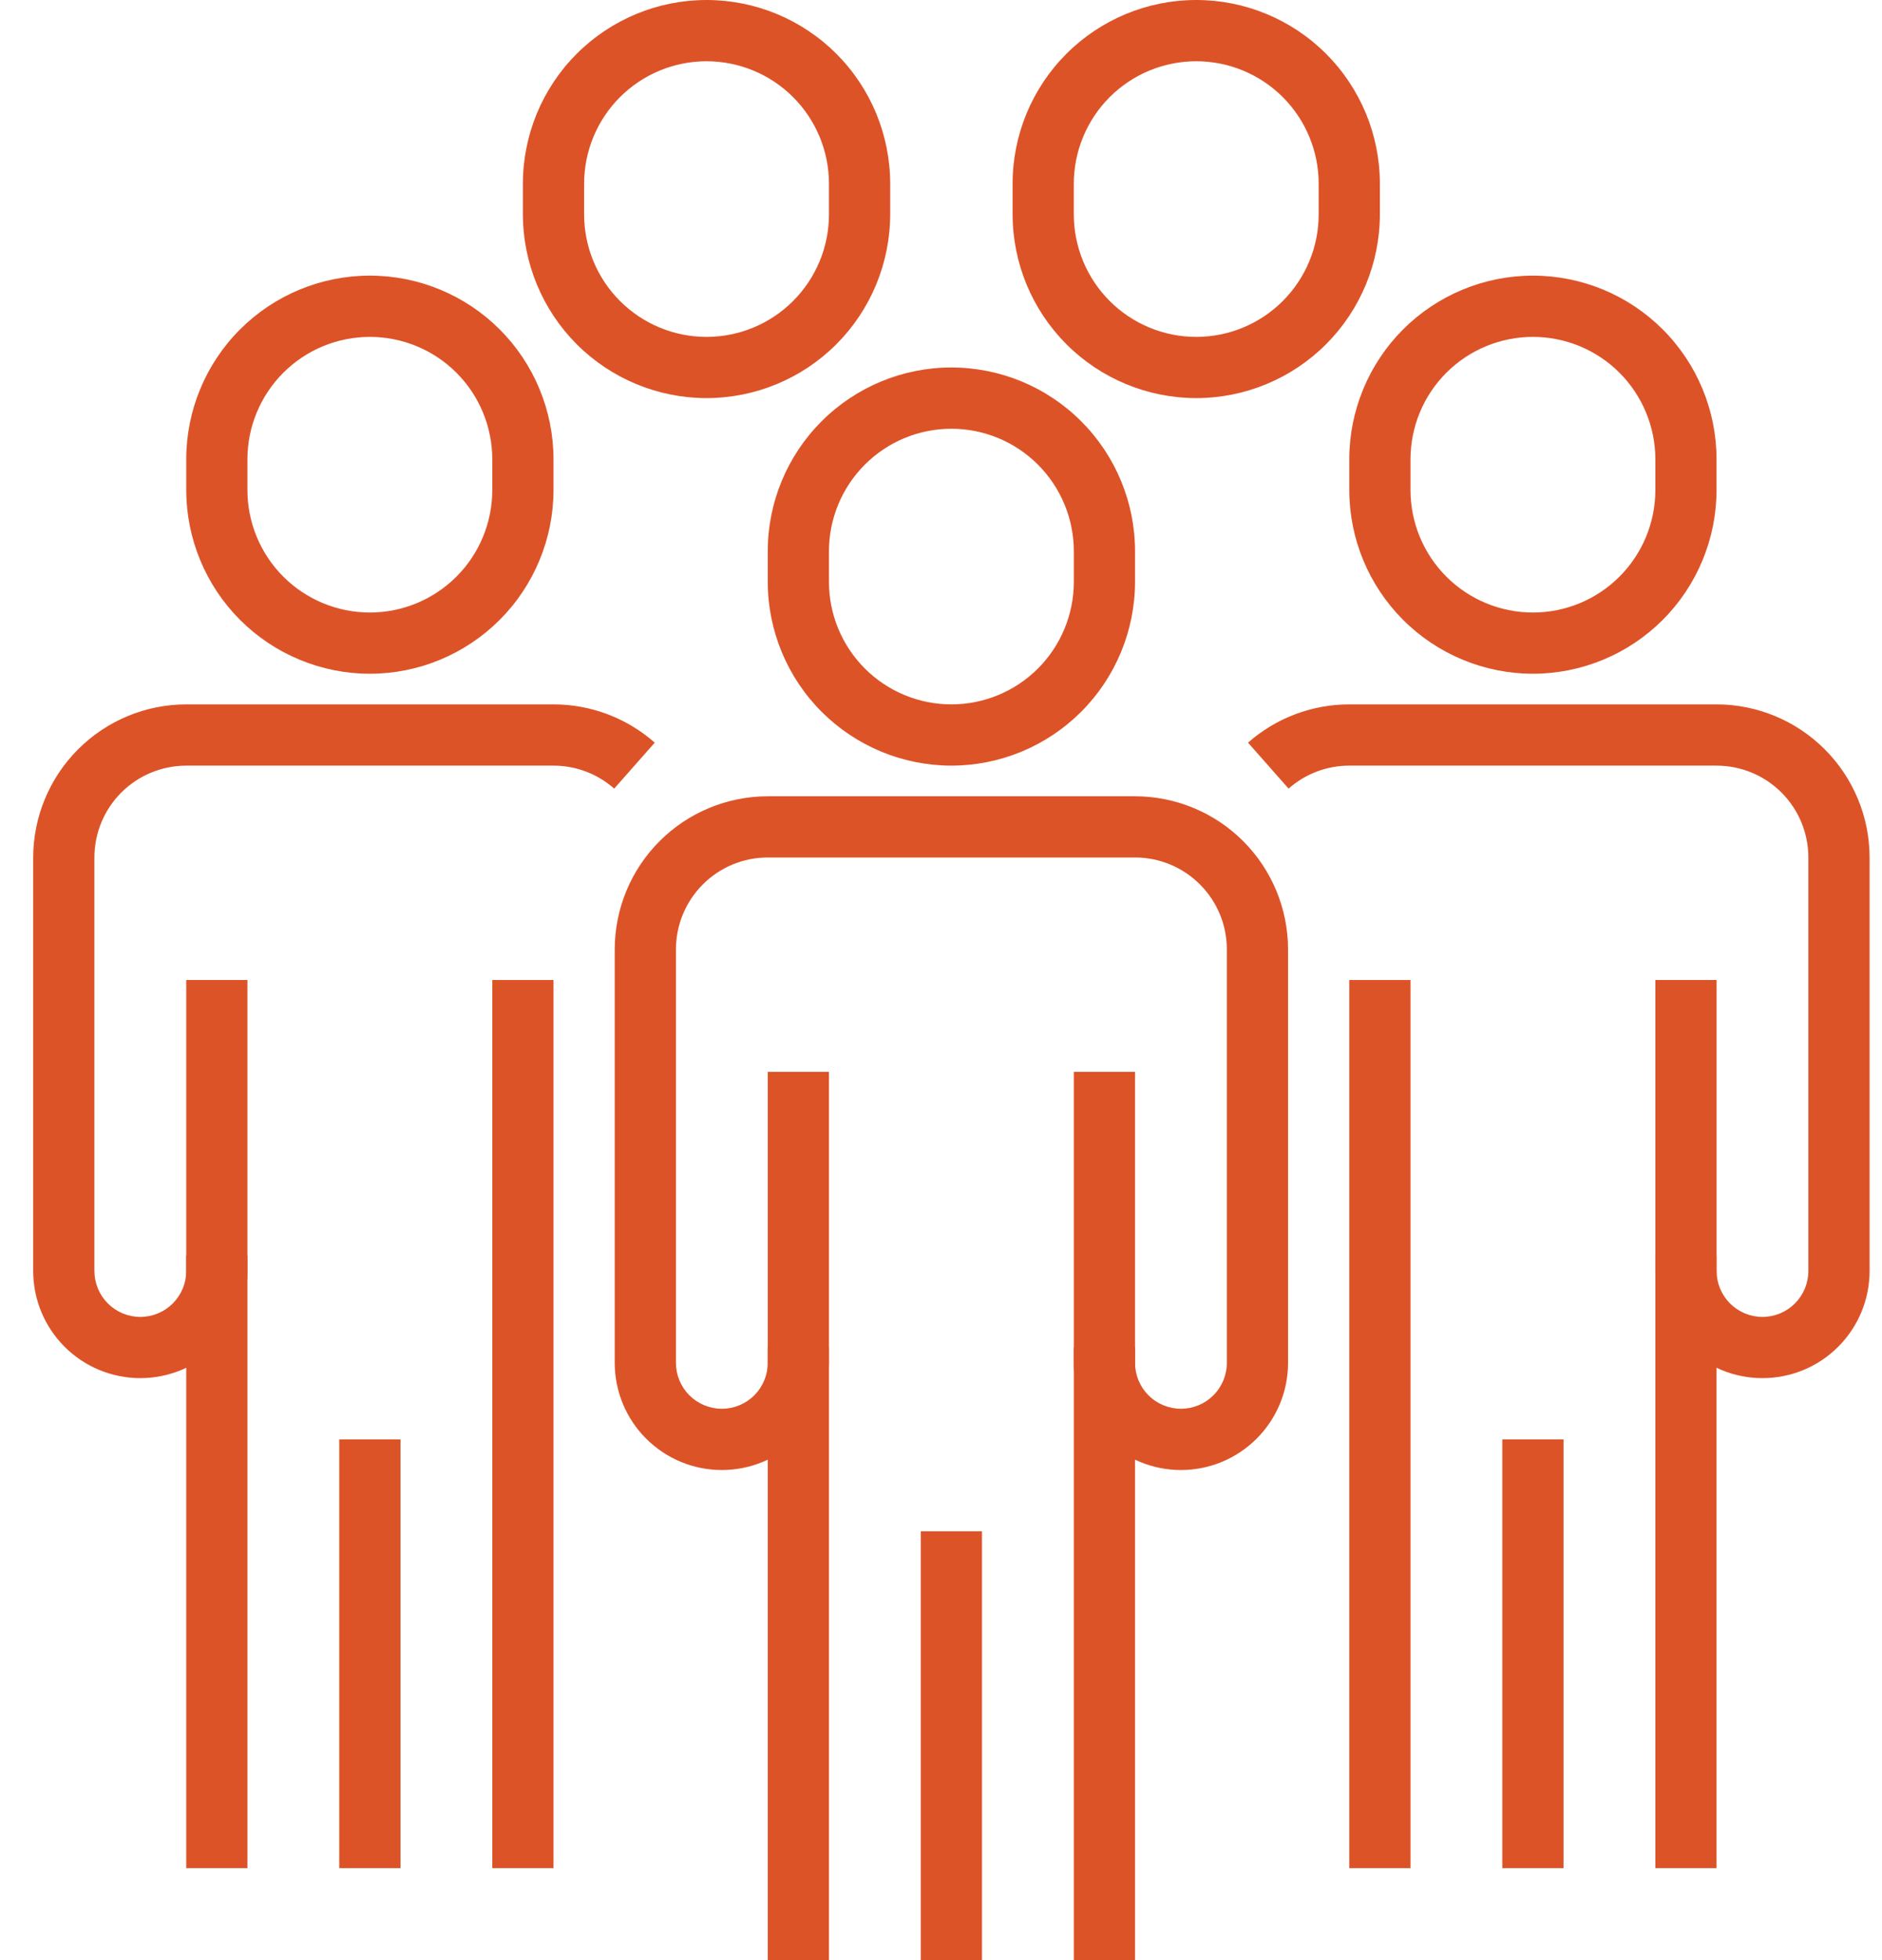
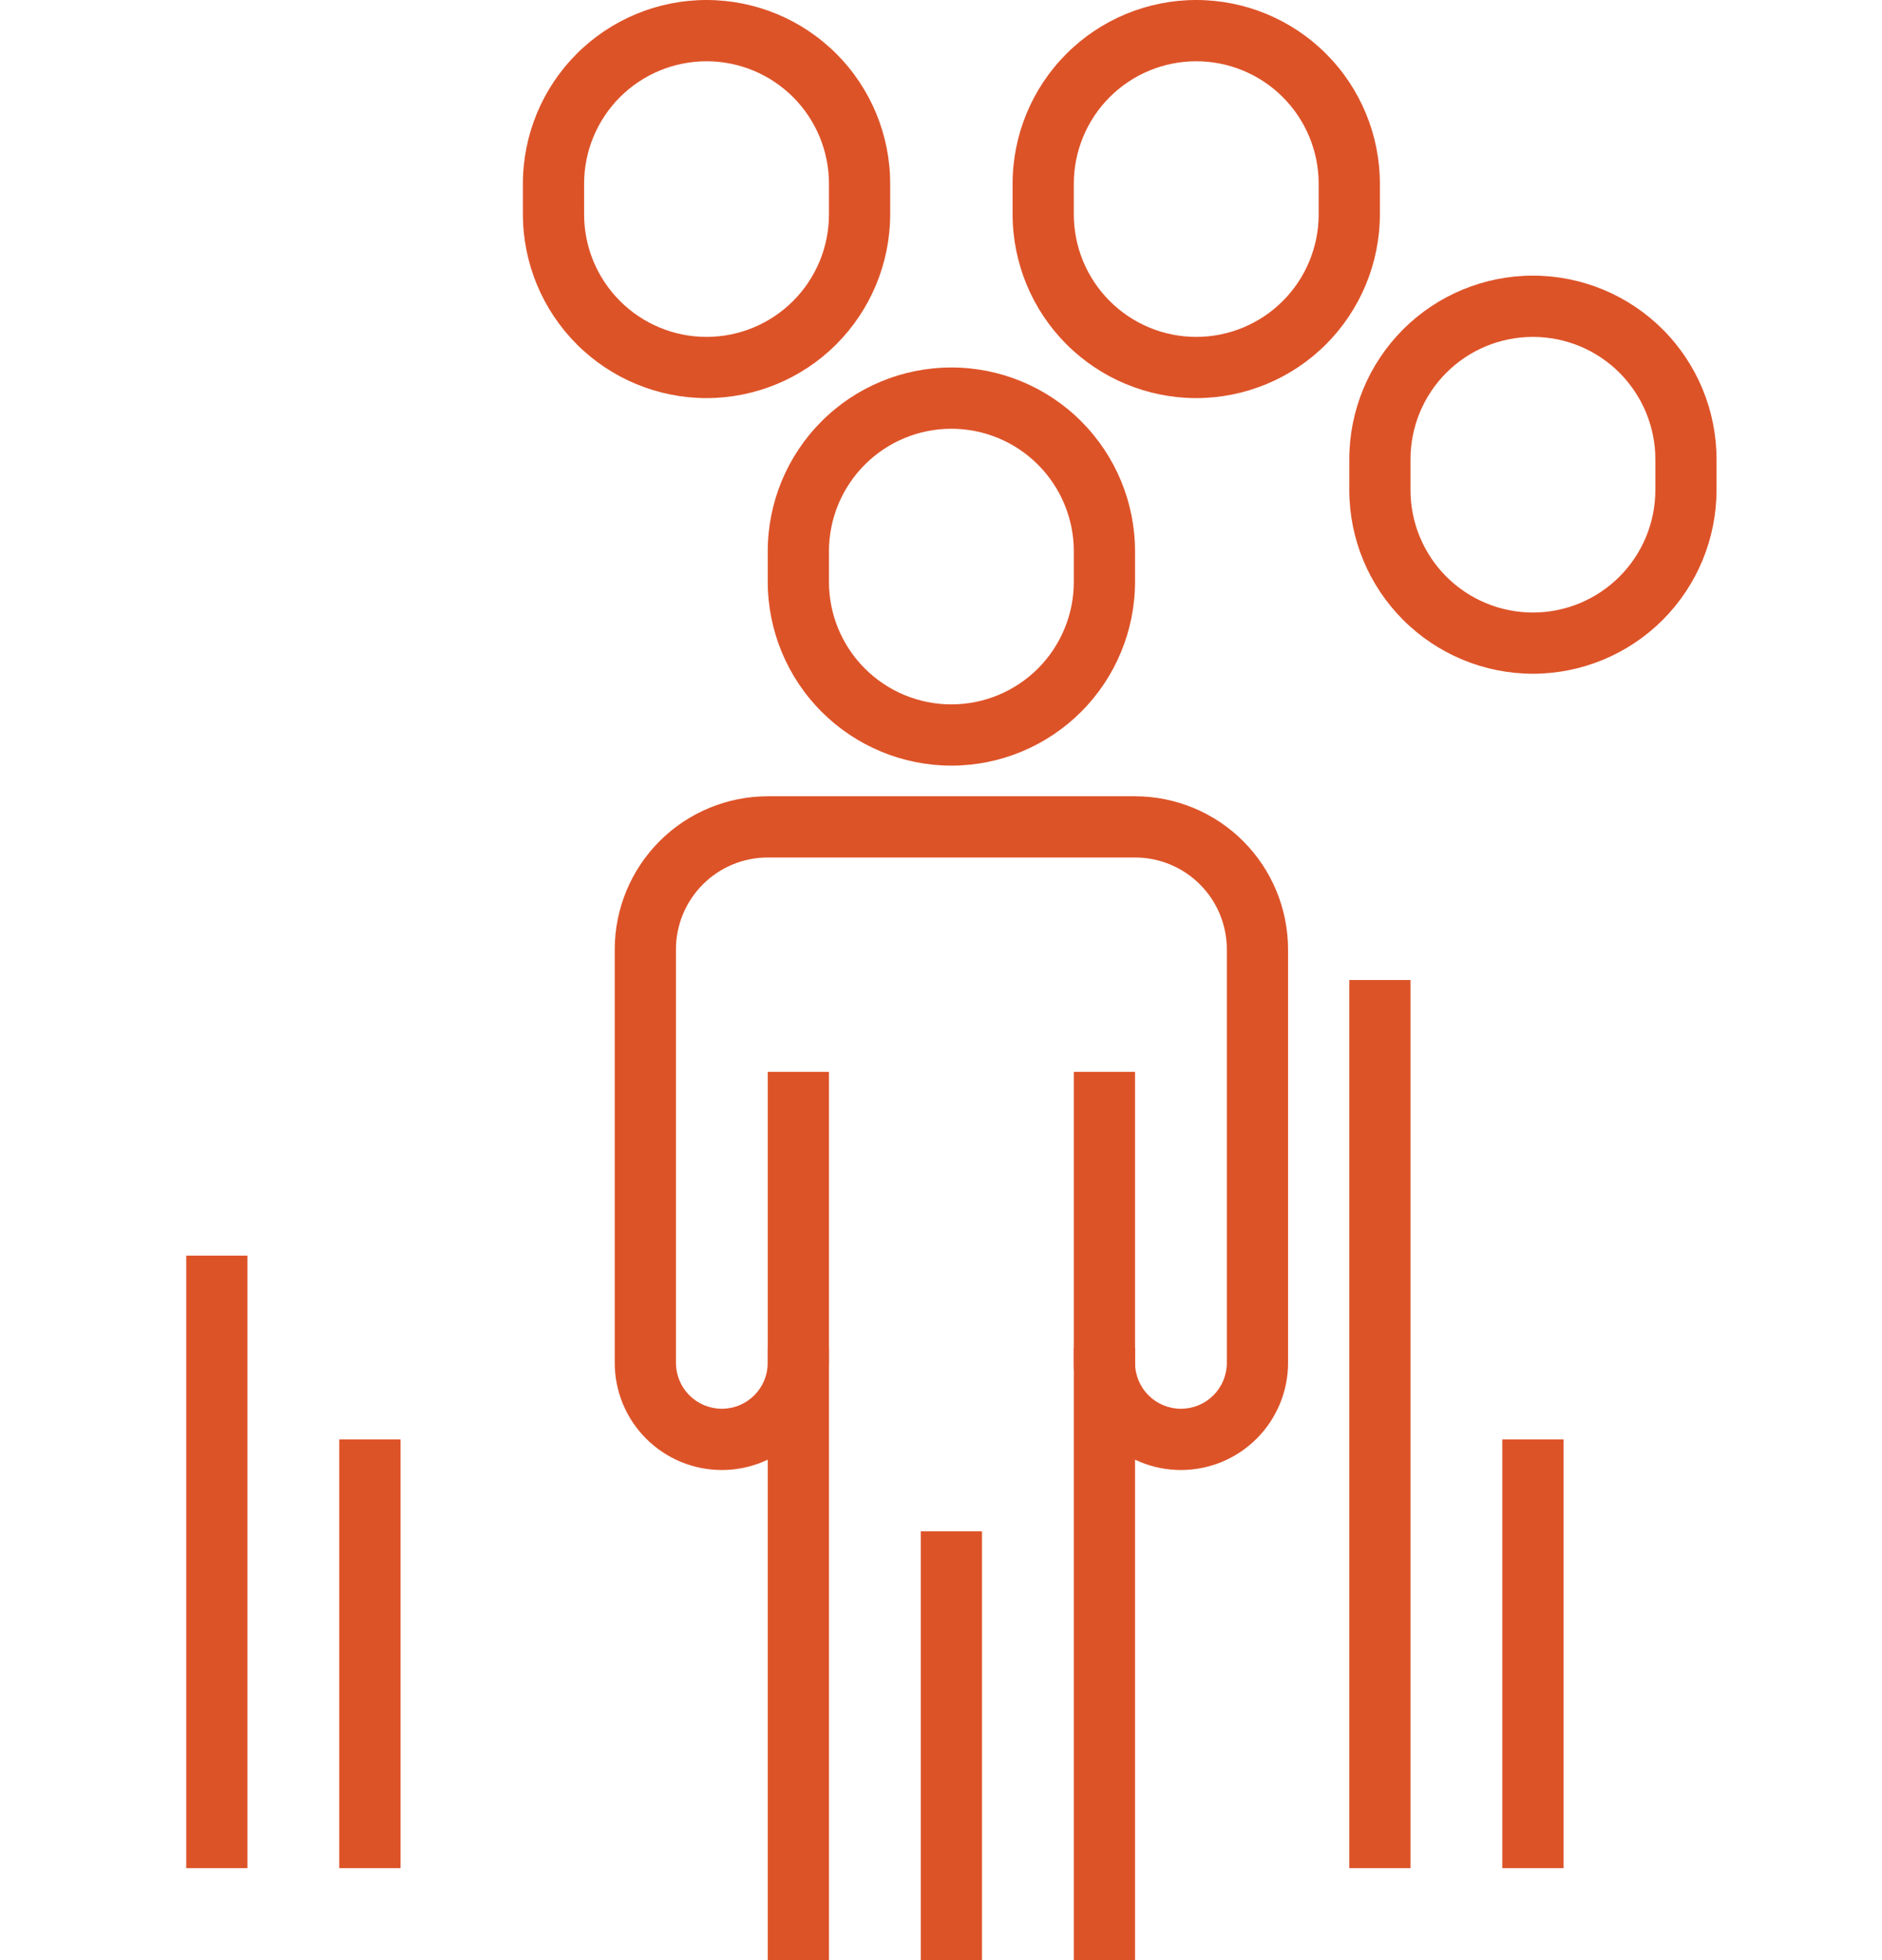
<svg xmlns="http://www.w3.org/2000/svg" width="49" height="51" viewBox="0 0 49 51" fill="none">
  <path d="M27.958 35.062H29.552V51H27.958V35.062Z" fill="#DD5328" />
  <path d="M23.974 39.844H25.567V51H23.974V39.844Z" fill="#DD5328" />
  <path d="M24.77 19.922C23.503 19.921 22.287 19.416 21.391 18.52C20.495 17.624 19.991 16.408 19.989 15.141V14.344C19.989 13.076 20.493 11.86 21.39 10.963C22.286 10.066 23.502 9.562 24.77 9.562C26.039 9.562 27.255 10.066 28.151 10.963C29.048 11.86 29.552 13.076 29.552 14.344V15.141C29.55 16.408 29.046 17.624 28.15 18.52C27.254 19.416 26.038 19.921 24.77 19.922ZM24.77 11.156C23.925 11.156 23.114 11.492 22.517 12.09C21.919 12.688 21.583 13.498 21.583 14.344V15.141C21.583 15.986 21.919 16.797 22.517 17.395C23.114 17.992 23.925 18.328 24.77 18.328C25.616 18.328 26.427 17.992 27.024 17.395C27.622 16.797 27.958 15.986 27.958 15.141V14.344C27.958 13.498 27.622 12.688 27.024 12.09C26.427 11.492 25.616 11.156 24.77 11.156Z" fill="#DD5328" />
  <path d="M30.747 38.25C30.007 38.25 29.298 37.956 28.775 37.433C28.252 36.91 27.958 36.201 27.958 35.461V27.891H29.552V35.461C29.552 35.778 29.678 36.082 29.902 36.306C30.126 36.53 30.43 36.656 30.747 36.656C31.064 36.656 31.368 36.53 31.592 36.306C31.817 36.082 31.942 35.778 31.942 35.461V24.703C31.942 24.069 31.691 23.461 31.242 23.013C30.794 22.564 30.186 22.312 29.552 22.312H19.989C19.355 22.312 18.747 22.564 18.299 23.013C17.851 23.461 17.599 24.069 17.599 24.703V35.461C17.599 35.778 17.725 36.082 17.949 36.306C18.173 36.53 18.477 36.656 18.794 36.656C19.111 36.656 19.415 36.53 19.639 36.306C19.863 36.082 19.989 35.778 19.989 35.461V27.891H21.583V35.461C21.583 36.201 21.289 36.91 20.766 37.433C20.243 37.956 19.534 38.25 18.794 38.25C18.054 38.25 17.345 37.956 16.822 37.433C16.299 36.91 16.005 36.201 16.005 35.461V24.703C16.006 23.647 16.426 22.634 17.173 21.887C17.92 21.14 18.933 20.72 19.989 20.719H29.552C30.608 20.72 31.621 21.14 32.368 21.887C33.115 22.634 33.535 23.647 33.536 24.703V35.461C33.536 36.201 33.242 36.91 32.719 37.433C32.196 37.956 31.487 38.25 30.747 38.25Z" fill="#DD5328" />
  <path d="M19.989 35.062H21.583V51H19.989V35.062Z" fill="#DD5328" />
-   <path d="M43.099 32.672H44.692V48.609H43.099V32.672Z" fill="#DD5328" />
  <path d="M39.114 37.453H40.708V48.609H39.114V37.453Z" fill="#DD5328" />
  <path d="M39.911 17.531C38.644 17.53 37.428 17.026 36.532 16.13C35.635 15.233 35.131 14.018 35.13 12.75V11.953C35.13 10.685 35.634 9.469 36.53 8.572C37.427 7.676 38.643 7.172 39.911 7.172C41.179 7.172 42.395 7.676 43.292 8.572C44.189 9.469 44.692 10.685 44.692 11.953V12.75C44.691 14.018 44.187 15.233 43.291 16.13C42.394 17.026 41.179 17.53 39.911 17.531ZM39.911 8.766C39.066 8.766 38.255 9.101 37.657 9.699C37.059 10.297 36.724 11.108 36.724 11.953V12.75C36.724 13.595 37.059 14.406 37.657 15.004C38.255 15.602 39.066 15.938 39.911 15.938C40.757 15.938 41.567 15.602 42.165 15.004C42.763 14.406 43.099 13.595 43.099 12.75V11.953C43.099 11.108 42.763 10.297 42.165 9.699C41.567 9.101 40.757 8.766 39.911 8.766Z" fill="#DD5328" />
-   <path d="M45.888 35.859C45.148 35.859 44.439 35.566 43.916 35.042C43.393 34.52 43.099 33.81 43.099 33.07V25.5H44.693V33.07C44.693 33.387 44.819 33.691 45.043 33.916C45.267 34.14 45.571 34.266 45.888 34.266C46.205 34.266 46.509 34.14 46.733 33.916C46.957 33.691 47.083 33.387 47.083 33.07V22.312C47.083 21.678 46.831 21.07 46.383 20.622C45.935 20.174 45.327 19.922 44.693 19.922H35.13C34.548 19.921 33.986 20.134 33.55 20.52L32.494 19.324C33.222 18.682 34.16 18.328 35.13 18.328H44.693C45.749 18.329 46.762 18.75 47.509 19.497C48.256 20.244 48.676 21.256 48.677 22.312V33.07C48.677 33.81 48.383 34.52 47.86 35.042C47.337 35.566 46.628 35.859 45.888 35.859Z" fill="#DD5328" />
  <path d="M35.13 25.5H36.724V48.609H35.13V25.5Z" fill="#DD5328" />
  <path d="M8.833 37.453H10.427V48.609H8.833V37.453Z" fill="#DD5328" />
-   <path d="M9.63 17.531C8.362 17.53 7.147 17.026 6.25 16.13C5.354 15.233 4.85 14.018 4.849 12.75V11.953C4.849 10.685 5.352 9.469 6.249 8.572C7.146 7.676 8.362 7.172 9.63 7.172C10.898 7.172 12.114 7.676 13.011 8.572C13.907 9.469 14.411 10.685 14.411 11.953V12.75C14.41 14.018 13.906 15.233 13.009 16.13C12.113 17.026 10.898 17.53 9.63 17.531ZM9.63 8.766C8.785 8.766 7.974 9.101 7.376 9.699C6.778 10.297 6.442 11.108 6.442 11.953V12.75C6.442 13.595 6.778 14.406 7.376 15.004C7.974 15.602 8.785 15.938 9.63 15.938C10.475 15.938 11.286 15.602 11.884 15.004C12.482 14.406 12.817 13.595 12.817 12.75V11.953C12.817 11.108 12.482 10.297 11.884 9.699C11.286 9.101 10.475 8.766 9.63 8.766Z" fill="#DD5328" />
  <path d="M18.395 10.359C17.128 10.358 15.912 9.854 15.016 8.958C14.12 8.061 13.616 6.846 13.614 5.578V4.781C13.614 3.513 14.118 2.297 15.015 1.4C15.911 0.504 17.127 0 18.395 0C19.664 0 20.88 0.504 21.776 1.4C22.673 2.297 23.177 3.513 23.177 4.781V5.578C23.175 6.846 22.671 8.061 21.775 8.958C20.879 9.854 19.663 10.358 18.395 10.359ZM18.395 1.594C17.55 1.594 16.739 1.93 16.142 2.527C15.544 3.125 15.208 3.936 15.208 4.781V5.578C15.208 6.424 15.544 7.234 16.142 7.832C16.739 8.43 17.55 8.766 18.395 8.766C19.241 8.766 20.052 8.43 20.649 7.832C21.247 7.234 21.583 6.424 21.583 5.578V4.781C21.583 3.936 21.247 3.125 20.649 2.527C20.052 1.93 19.241 1.594 18.395 1.594Z" fill="#DD5328" />
  <path d="M31.145 10.359C29.878 10.358 28.662 9.854 27.766 8.958C26.87 8.061 26.366 6.846 26.364 5.578V4.781C26.364 3.513 26.868 2.297 27.765 1.4C28.661 0.504 29.877 0 31.145 0C32.414 0 33.63 0.504 34.526 1.4C35.423 2.297 35.927 3.513 35.927 4.781V5.578C35.925 6.846 35.421 8.061 34.525 8.958C33.629 9.854 32.413 10.358 31.145 10.359ZM31.145 1.594C30.3 1.594 29.489 1.93 28.892 2.527C28.294 3.125 27.958 3.936 27.958 4.781V5.578C27.958 6.424 28.294 7.234 28.892 7.832C29.489 8.43 30.3 8.766 31.145 8.766C31.991 8.766 32.802 8.43 33.399 7.832C33.997 7.234 34.333 6.424 34.333 5.578V4.781C34.333 3.936 33.997 3.125 33.399 2.527C32.802 1.93 31.991 1.594 31.145 1.594Z" fill="#DD5328" />
-   <path d="M3.653 35.859C2.914 35.859 2.204 35.566 1.681 35.042C1.158 34.52 0.864 33.81 0.864 33.07V22.312C0.866 21.256 1.286 20.244 2.033 19.497C2.78 18.75 3.792 18.329 4.849 18.328H14.411C15.382 18.328 16.319 18.682 17.047 19.324L15.991 20.52C15.555 20.134 14.993 19.921 14.411 19.922H4.849C4.215 19.922 3.607 20.174 3.158 20.622C2.71 21.07 2.458 21.678 2.458 22.312V33.07C2.458 33.387 2.584 33.691 2.808 33.916C3.032 34.14 3.336 34.266 3.653 34.266C3.97 34.266 4.274 34.14 4.499 33.916C4.723 33.691 4.849 33.387 4.849 33.07V25.5H6.442V33.07C6.442 33.81 6.149 34.52 5.625 35.042C5.102 35.566 4.393 35.859 3.653 35.859Z" fill="#DD5328" />
  <path d="M4.849 32.672H6.442V48.609H4.849V32.672Z" fill="#DD5328" />
-   <path d="M12.817 25.5H14.411V48.609H12.817V25.5Z" fill="#DD5328" />
</svg>